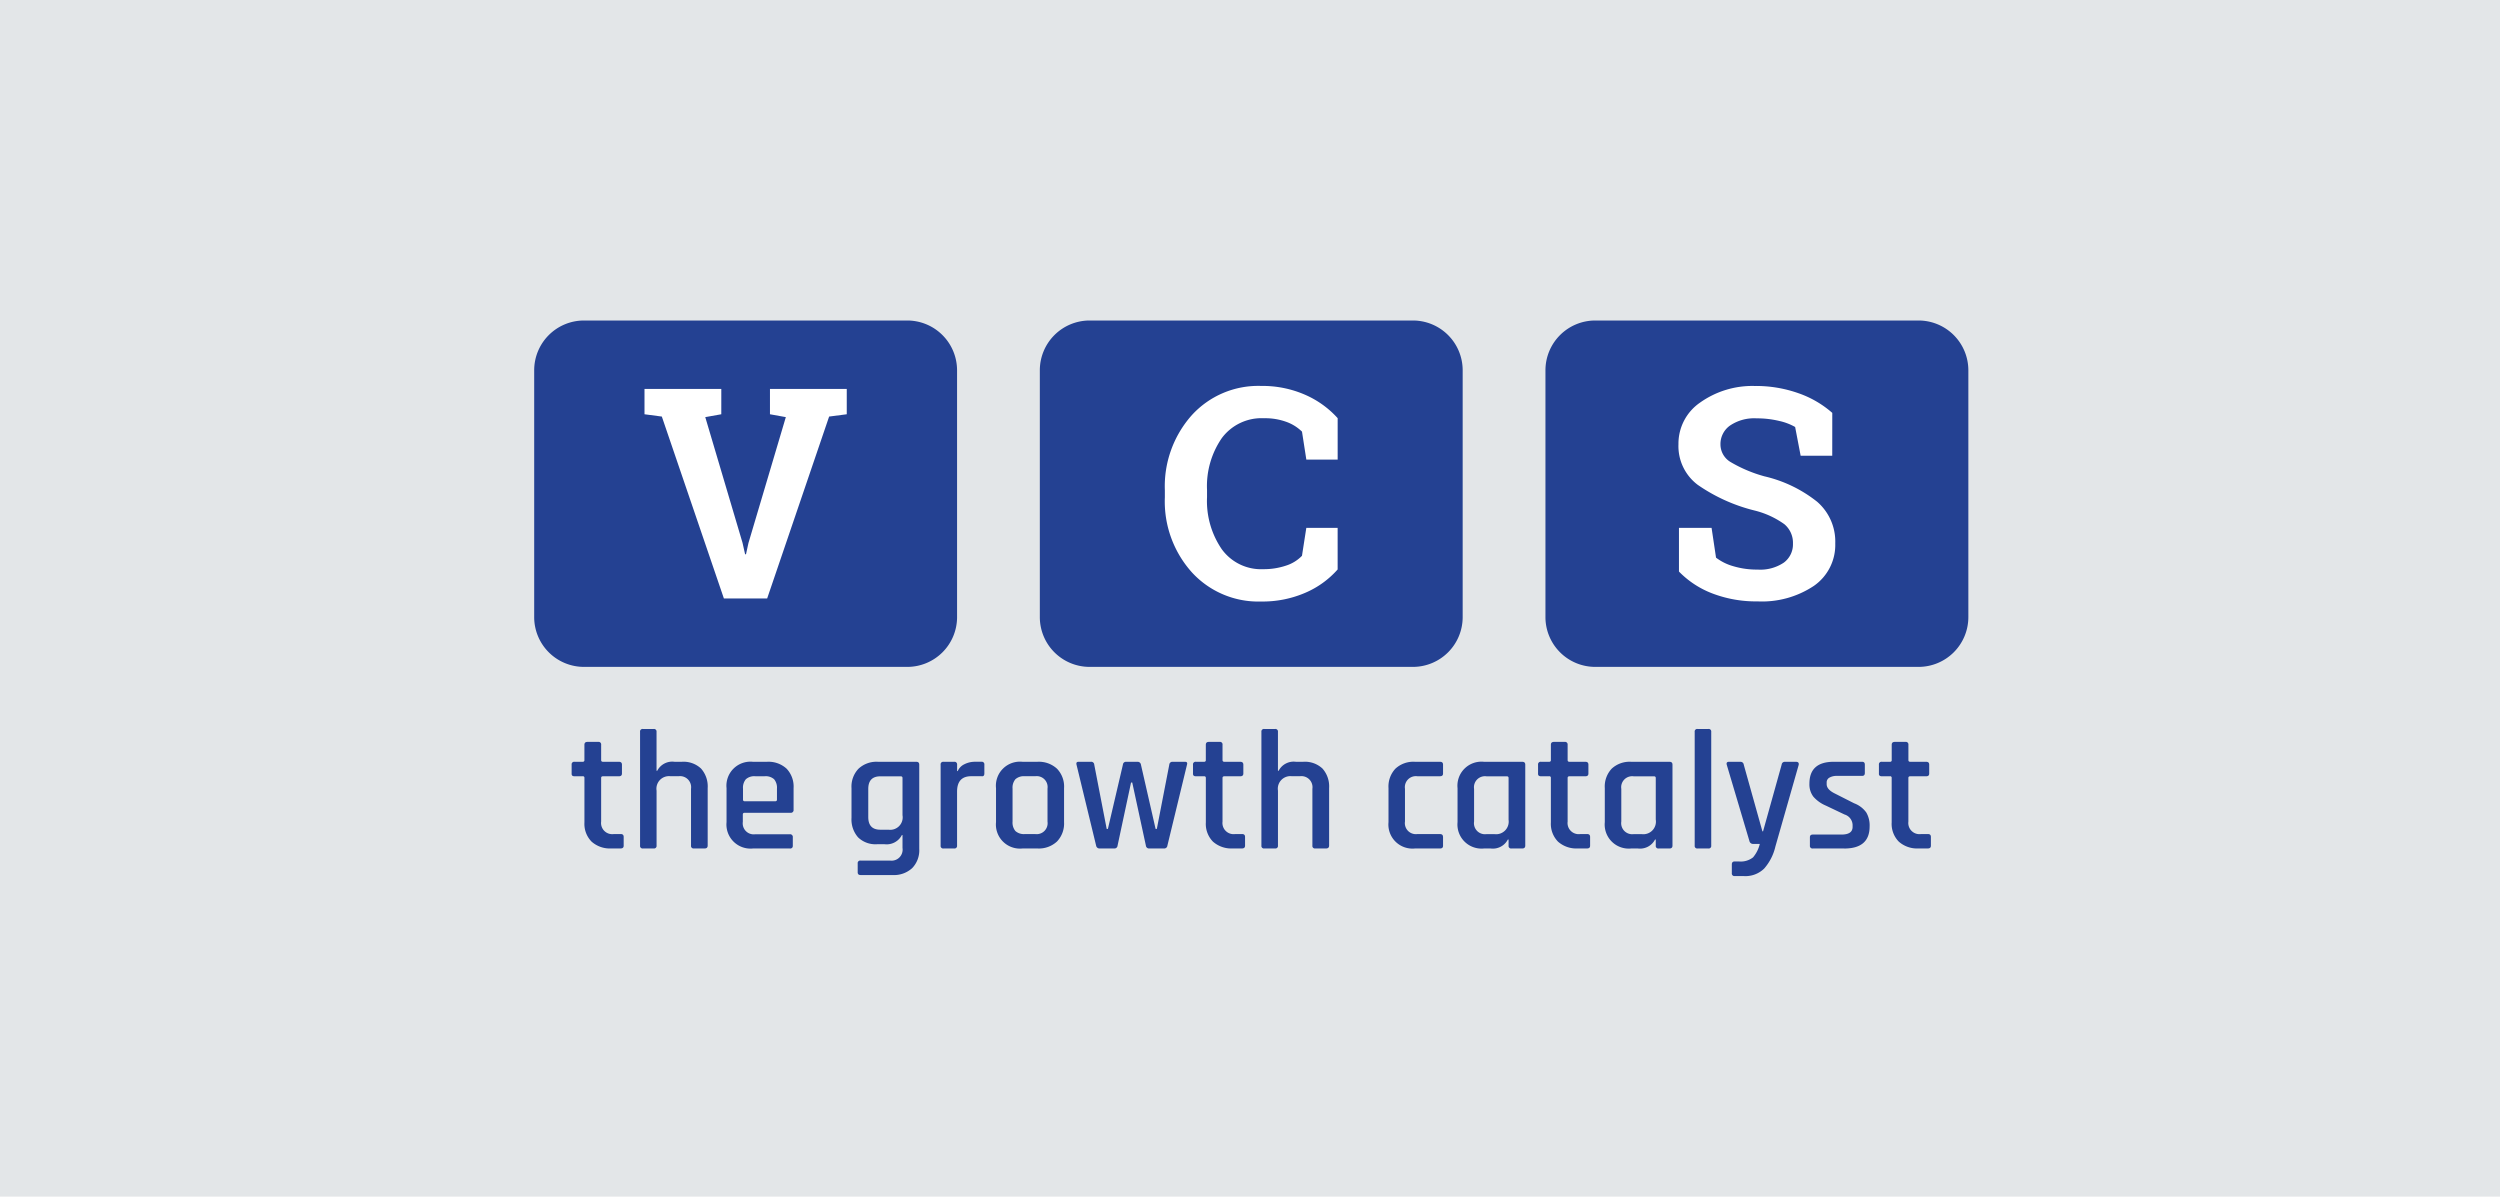
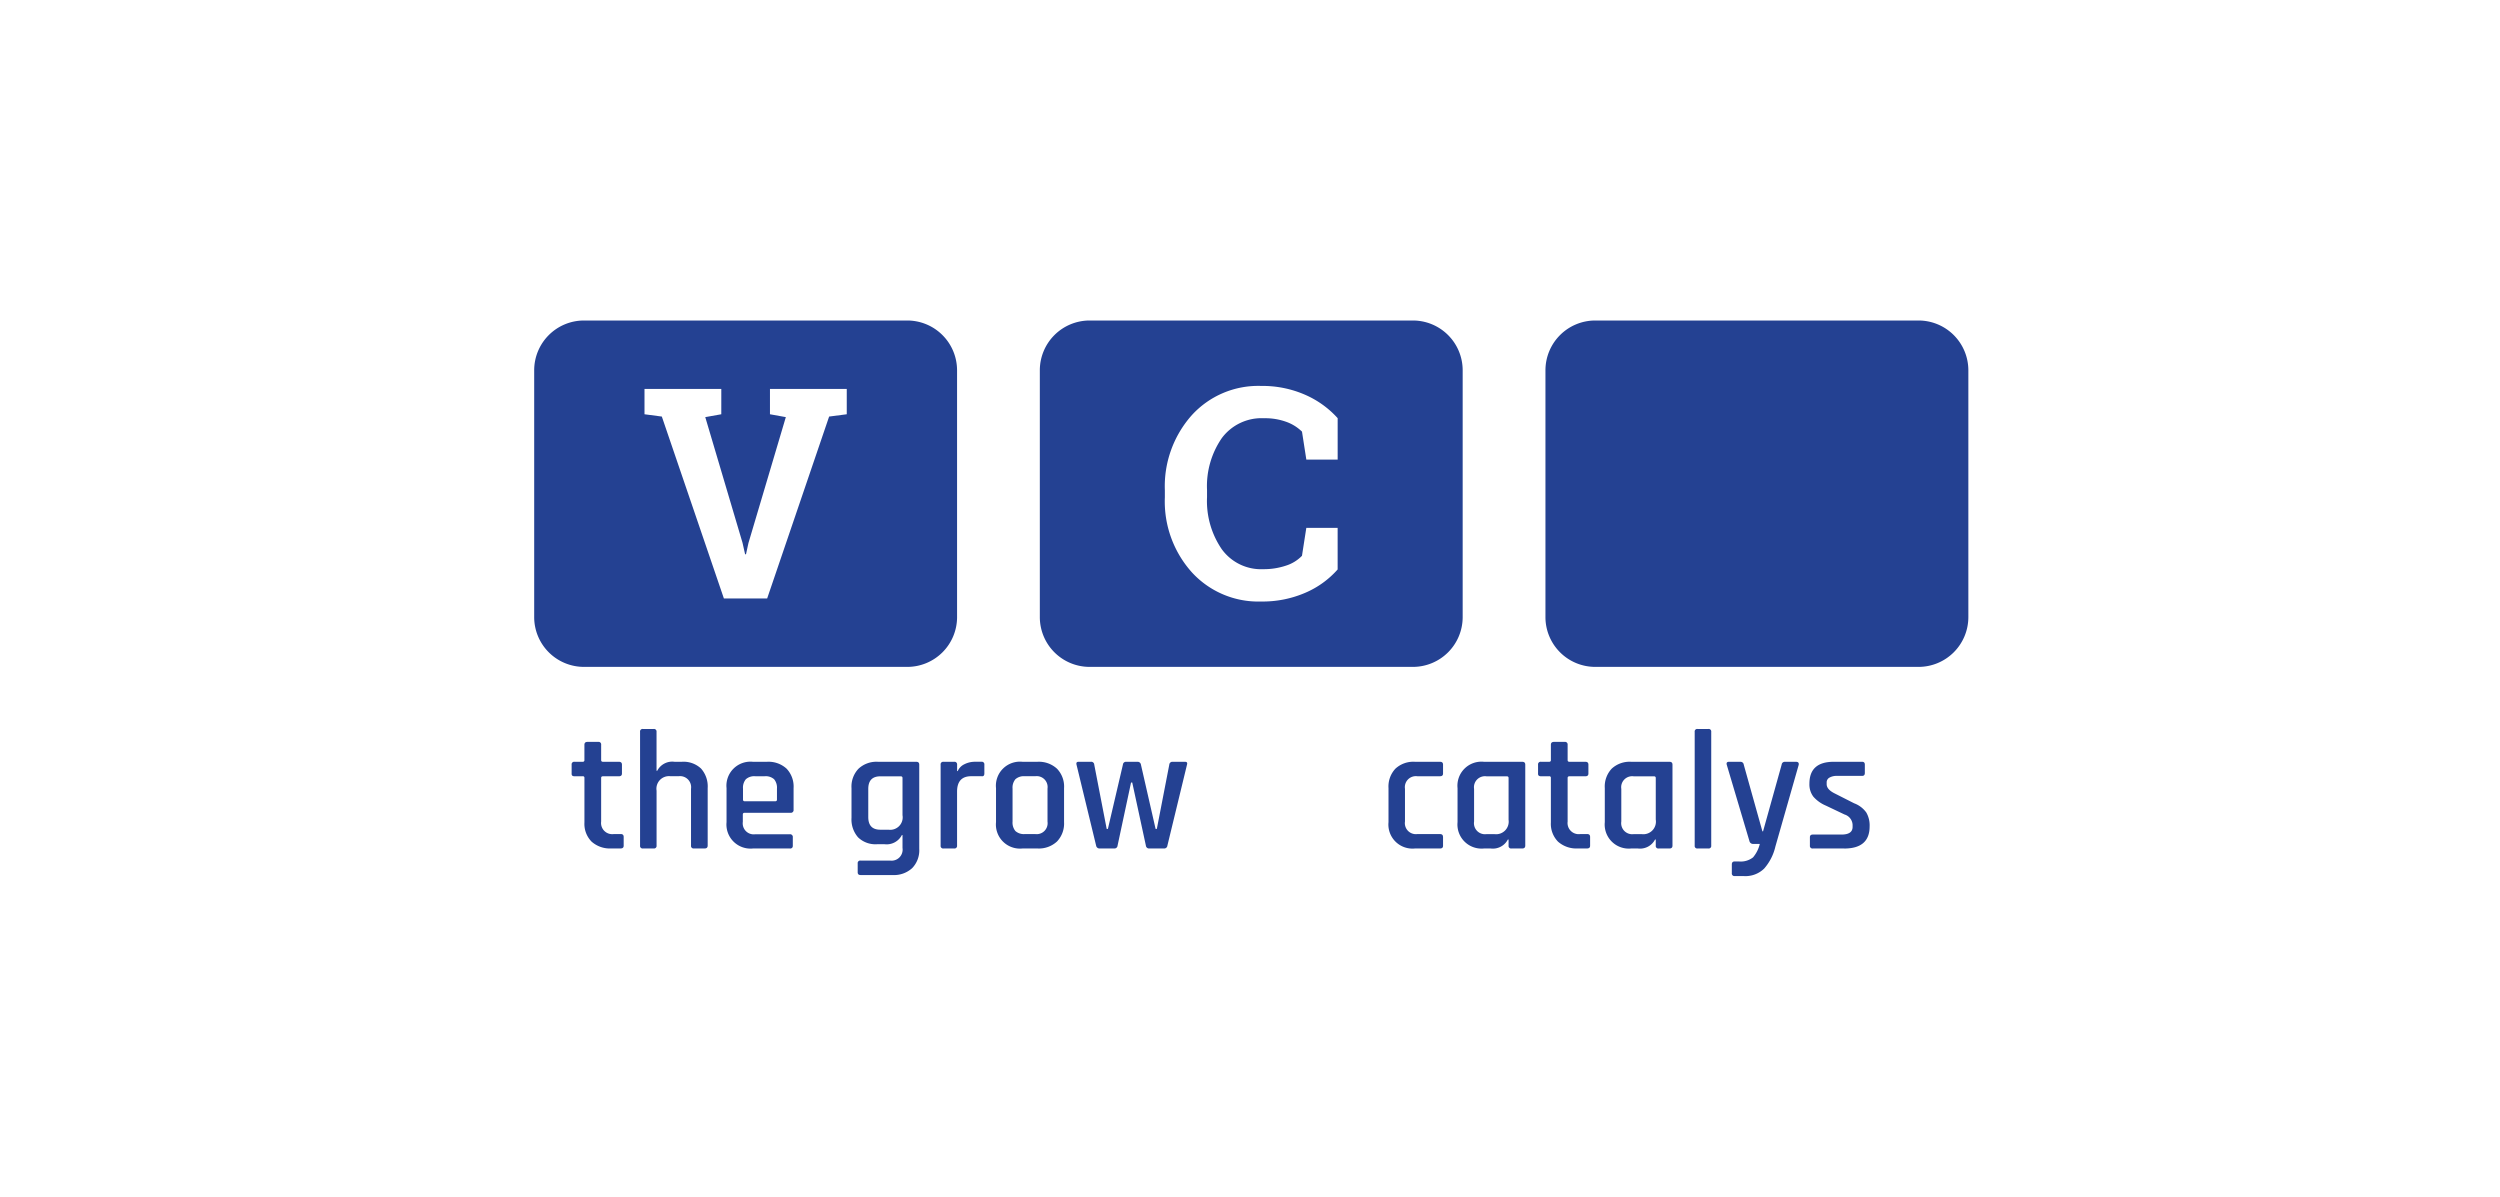
<svg xmlns="http://www.w3.org/2000/svg" width="234" height="112" viewBox="0 0 234 112">
  <g id="Group_1217" data-name="Group 1217" transform="translate(-1129 -4464)">
-     <rect id="Rectangle_691" data-name="Rectangle 691" width="234" height="112" transform="translate(1129 4464)" fill="#e3e6e8" />
    <g id="VCS_Logo" data-name="VCS Logo" transform="translate(-90.804 -822.879)">
      <path id="Path_857" data-name="Path 857" d="M90.069,60.824a4.662,4.662,0,0,1-4.656,4.642H55.144a4.662,4.662,0,0,1-4.657-4.642V37.686a4.664,4.664,0,0,1,4.657-4.642H85.412a4.665,4.665,0,0,1,4.656,4.642Z" transform="translate(1219.317 5283.834)" fill="#244192" />
      <path id="Path_858" data-name="Path 858" d="M157.137,60.824a4.66,4.66,0,0,1-4.654,4.642H122.215a4.661,4.661,0,0,1-4.656-4.642V37.686a4.663,4.663,0,0,1,4.656-4.642h30.268a4.662,4.662,0,0,1,4.654,4.642Z" transform="translate(1199.573 5283.834)" fill="#244192" />
      <path id="Path_859" data-name="Path 859" d="M224.211,60.824a4.664,4.664,0,0,1-4.658,4.642H189.284a4.662,4.662,0,0,1-4.657-4.642V37.686a4.664,4.664,0,0,1,4.657-4.642h30.269a4.666,4.666,0,0,1,4.658,4.642Z" transform="translate(1179.831 5283.834)" fill="#244192" />
      <path id="Path_860" data-name="Path 860" d="M72.307,44.492l-1.5.268,3.487,11.761.242,1.077h.083l.229-1.05,3.5-11.788-1.485-.268v-2.37h7.188v2.37l-1.65.215L76.6,61.734H72.55L66.741,44.707l-1.622-.215v-2.37h7.189Z" transform="translate(1215.01 5281.162)" fill="#fff" />
      <path id="Path_861" data-name="Path 861" d="M150.318,48.619h-2.932L146.98,46a4.055,4.055,0,0,0-1.466-.915,5.8,5.8,0,0,0-2.087-.339,4.634,4.634,0,0,0-3.952,1.859,7.914,7.914,0,0,0-1.384,4.851v.684a7.984,7.984,0,0,0,1.378,4.863,4.545,4.545,0,0,0,3.89,1.871,6.49,6.49,0,0,0,2.127-.334,3.578,3.578,0,0,0,1.492-.919l.406-2.612h2.932V58.9a8.5,8.5,0,0,1-3.034,2.186,10.081,10.081,0,0,1-4.128.815,8.426,8.426,0,0,1-6.485-2.735,9.919,9.919,0,0,1-2.526-7.018v-.661a10,10,0,0,1,2.513-7.016,8.4,8.4,0,0,1,6.5-2.748,9.923,9.923,0,0,1,4.122.829,8.867,8.867,0,0,1,3.04,2.187Z" transform="translate(1194.691 5281.28)" fill="#fff" />
-       <path id="Path_862" data-name="Path 862" d="M216.667,48.261H213.71l-.516-2.692a5.25,5.25,0,0,0-1.5-.568,8.749,8.749,0,0,0-2.1-.241,4.03,4.03,0,0,0-2.505.681,2.117,2.117,0,0,0-.885,1.756,1.923,1.923,0,0,0,.924,1.638,12.965,12.965,0,0,0,3.2,1.354,12.42,12.42,0,0,1,4.936,2.385,4.928,4.928,0,0,1,1.685,3.892,4.663,4.663,0,0,1-2,3.973,8.75,8.75,0,0,1-5.272,1.453,11.434,11.434,0,0,1-4.219-.739A8.675,8.675,0,0,1,202.32,59.1V55.012h3.053l.416,2.786a4.793,4.793,0,0,0,1.613.8,7.7,7.7,0,0,0,2.278.317,3.935,3.935,0,0,0,2.468-.661,2.126,2.126,0,0,0,.842-1.765,2.273,2.273,0,0,0-.8-1.818,8.128,8.128,0,0,0-2.817-1.291,16.079,16.079,0,0,1-5.3-2.4,4.531,4.531,0,0,1-1.8-3.8,4.657,4.657,0,0,1,2.029-3.9A8.441,8.441,0,0,1,209.4,41.73a11.866,11.866,0,0,1,4.133.687,9.526,9.526,0,0,1,3.137,1.83Z" transform="translate(1174.635 5281.277)" fill="#fff" />
      <path id="Path_863" data-name="Path 863" d="M56.491,92.154h-.765a.318.318,0,0,1-.217-.059.259.259,0,0,1-.055-.2v-.825a.239.239,0,0,1,.272-.269h.765a.143.143,0,0,0,.159-.162V89.209c0-.183.1-.27.287-.27h1.006a.239.239,0,0,1,.274.27V90.64c0,.107.058.162.176.162h1.483c.192,0,.288.088.288.269V91.9c0,.174-.1.258-.288.258H58.392c-.118,0-.176.052-.176.156V96.4a1.045,1.045,0,0,0,1.2,1.164h.624c.189,0,.285.086.285.267v.828c0,.169-.1.254-.285.254h-.866a2.575,2.575,0,0,1-1.849-.635,2.366,2.366,0,0,1-.673-1.8V92.31a.139.139,0,0,0-.159-.156" transform="translate(1217.855 5267.381)" fill="#244192" />
      <path id="Path_864" data-name="Path 864" d="M65.8,98.413H64.8a.238.238,0,0,1-.27-.27V87.494a.236.236,0,0,1,.27-.267H65.8a.238.238,0,0,1,.272.267V91.14h.065a1.579,1.579,0,0,1,1.612-.843h.7a2.394,2.394,0,0,1,1.788.634,2.516,2.516,0,0,1,.622,1.83v5.381c0,.18-.1.27-.286.27h-1a.24.24,0,0,1-.274-.27V92.829a1.036,1.036,0,0,0-1.165-1.179h-.752A1.176,1.176,0,0,0,66.075,93v5.142a.239.239,0,0,1-.272.27" transform="translate(1215.184 5267.884)" fill="#244192" />
      <path id="Path_865" data-name="Path 865" d="M81.922,99.694H78.471A2.257,2.257,0,0,1,76,97.226V94.044a2.249,2.249,0,0,1,2.475-2.465h1.308a2.5,2.5,0,0,1,1.84.646,2.434,2.434,0,0,1,.652,1.818v2.023a.254.254,0,0,1-.286.286H77.7c-.116,0-.176.051-.176.16V97.2a1.028,1.028,0,0,0,1.166,1.161h3.228a.254.254,0,0,1,.285.285v.8c0,.169-.1.255-.285.255M77.7,95.272h2.861a.143.143,0,0,0,.159-.162V94.09a1.241,1.241,0,0,0-.27-.881,1.192,1.192,0,0,0-.879-.278h-.881a1.19,1.19,0,0,0-.879.278,1.228,1.228,0,0,0-.27.881v1.02a.144.144,0,0,0,.159.162" transform="translate(1211.808 5266.604)" fill="#244192" />
      <path id="Path_866" data-name="Path 866" d="M95.676,99.295h-.715a2.332,2.332,0,0,1-1.768-.644,2.535,2.535,0,0,1-.615-1.823V94.043a2.419,2.419,0,0,1,.658-1.818,2.462,2.462,0,0,1,1.819-.647h3.578c.191,0,.286.089.286.27v7.88a2.4,2.4,0,0,1-.664,1.805,2.519,2.519,0,0,1-1.826.646h-3c-.184,0-.272-.088-.272-.259v-.826a.238.238,0,0,1,.272-.269h2.761a1.034,1.034,0,0,0,1.162-1.181V98.435h-.06a1.6,1.6,0,0,1-1.615.86m1.675-2.7v-3.5c0-.1-.054-.156-.172-.156h-1.9q-1.131,0-1.133,1.178v2.64c0,.785.378,1.179,1.133,1.179h.768a1.168,1.168,0,0,0,1.308-1.336" transform="translate(1206.927 5266.604)" fill="#244192" />
      <path id="Path_867" data-name="Path 867" d="M105.667,99.694h-1a.239.239,0,0,1-.27-.27V91.848a.238.238,0,0,1,.27-.269h1a.239.239,0,0,1,.273.269v.6H106a1.254,1.254,0,0,1,.614-.636,2.178,2.178,0,0,1,1.016-.236h.591a.238.238,0,0,1,.27.269v.826c0,.2-.09.287-.27.258h-.961c-.879,0-1.324.481-1.324,1.447v5.047a.24.24,0,0,1-.273.27" transform="translate(1203.449 5266.604)" fill="#244192" />
      <path id="Path_868" data-name="Path 868" d="M115.623,99.693h-1.4a2.255,2.255,0,0,1-2.477-2.467V94.043a2.251,2.251,0,0,1,2.477-2.465h1.4a2.5,2.5,0,0,1,1.829.647,2.4,2.4,0,0,1,.663,1.818v3.182a2.435,2.435,0,0,1-.663,1.816,2.489,2.489,0,0,1-1.829.651m-1.18-1.348h.974a1.024,1.024,0,0,0,1.149-1.165v-3.09a1.021,1.021,0,0,0-1.149-1.159h-.974a1.187,1.187,0,0,0-.879.278,1.23,1.23,0,0,0-.27.881v3.09a1.233,1.233,0,0,0,.27.883,1.191,1.191,0,0,0,.879.282" transform="translate(1201.285 5266.604)" fill="#244192" />
      <path id="Path_869" data-name="Path 869" d="M125.949,99.694h-1.373a.321.321,0,0,1-.321-.27l-1.835-7.576c-.043-.181.02-.269.189-.269h1.151a.28.28,0,0,1,.32.269l1.165,6.017h.111l1.406-6.017a.284.284,0,0,1,.3-.269h1.054a.312.312,0,0,1,.334.269l1.373,6.017h.114l1.166-6.017a.289.289,0,0,1,.316-.269h1.153c.181,0,.242.088.189.269l-1.835,7.576a.3.3,0,0,1-.322.27h-1.372a.3.3,0,0,1-.319-.27l-1.277-5.906h-.111l-1.262,5.906a.294.294,0,0,1-.318.27" transform="translate(1198.146 5266.604)" fill="#244192" />
-       <path id="Path_870" data-name="Path 870" d="M138.914,92.154h-.765a.3.3,0,0,1-.214-.059.264.264,0,0,1-.058-.2v-.825a.239.239,0,0,1,.272-.269h.765a.145.145,0,0,0,.163-.162V89.209c0-.183.093-.27.287-.27h1.006a.237.237,0,0,1,.27.27V90.64c0,.107.059.162.175.162H142.3c.192,0,.289.088.289.269V91.9c0,.174-.1.258-.289.258h-1.485c-.116,0-.175.052-.175.156V96.4a1.046,1.046,0,0,0,1.2,1.164h.62c.193,0,.289.086.289.267v.828c0,.169-.1.254-.289.254H141.6a2.59,2.59,0,0,1-1.852-.635,2.364,2.364,0,0,1-.669-1.8V92.31c0-.1-.056-.156-.163-.156" transform="translate(1193.592 5267.381)" fill="#244192" />
-       <path id="Path_871" data-name="Path 871" d="M148.229,98.413h-1.008a.238.238,0,0,1-.27-.27V87.494a.236.236,0,0,1,.27-.267h1.008a.237.237,0,0,1,.27.267V91.14h.064a1.584,1.584,0,0,1,1.613-.843h.7a2.4,2.4,0,0,1,1.79.634,2.516,2.516,0,0,1,.622,1.83v5.381c0,.18-.1.27-.289.27h-1.006a.237.237,0,0,1-.27-.27V92.829a1.037,1.037,0,0,0-1.166-1.179h-.749A1.176,1.176,0,0,0,148.5,93v5.142a.238.238,0,0,1-.27.27" transform="translate(1190.921 5267.884)" fill="#244192" />
      <path id="Path_872" data-name="Path 872" d="M168.914,98.611v.828c0,.169-.092.254-.283.254h-2.35a2.253,2.253,0,0,1-2.472-2.468V94.043a2.432,2.432,0,0,1,.645-1.818,2.464,2.464,0,0,1,1.827-.647h2.35c.191,0,.283.088.283.27v.825c0,.174-.092.258-.283.258H166.5a1.03,1.03,0,0,0-1.149,1.178v3.055a1.032,1.032,0,0,0,1.149,1.181h2.127c.191,0,.283.086.283.267" transform="translate(1185.959 5266.604)" fill="#244192" />
      <path id="Path_873" data-name="Path 873" d="M176.067,99.694h-.623a2.257,2.257,0,0,1-2.477-2.468V94.044a2.249,2.249,0,0,1,2.477-2.464h3.575c.191,0,.287.087.287.269v7.576c0,.181-.1.27-.287.27h-1.008a.236.236,0,0,1-.267-.27v-.571h-.067a1.581,1.581,0,0,1-1.61.84m1.677-2.7v-3.9c0-.1-.058-.156-.177-.156h-1.9a1.029,1.029,0,0,0-1.152,1.178v3.055a1.031,1.031,0,0,0,1.152,1.181h.765a1.179,1.179,0,0,0,1.31-1.355" transform="translate(1183.263 5266.603)" fill="#244192" />
      <path id="Path_874" data-name="Path 874" d="M184.687,92.154h-.77a.308.308,0,0,1-.212-.059.258.258,0,0,1-.059-.2v-.825a.239.239,0,0,1,.272-.269h.77a.144.144,0,0,0,.159-.162V89.209c0-.183.1-.27.286-.27h1.006a.241.241,0,0,1,.275.27V90.64c0,.107.056.162.174.162h1.483c.193,0,.288.088.288.269V91.9c0,.174-.095.258-.288.258h-1.483c-.118,0-.174.052-.174.156V96.4a1.043,1.043,0,0,0,1.193,1.164h.624c.191,0,.287.086.287.267v.828q0,.254-.287.254h-.862a2.585,2.585,0,0,1-1.853-.635,2.377,2.377,0,0,1-.67-1.8V92.31a.14.14,0,0,0-.159-.156" transform="translate(1180.12 5267.381)" fill="#244192" />
      <path id="Path_875" data-name="Path 875" d="M195.594,99.694h-.623a2.253,2.253,0,0,1-2.471-2.468V94.044a2.438,2.438,0,0,1,.645-1.819,2.463,2.463,0,0,1,1.826-.645h3.577c.194,0,.287.087.287.269v7.576c0,.181-.093.27-.287.27H197.54a.237.237,0,0,1-.27-.27v-.571h-.065a1.583,1.583,0,0,1-1.612.84m1.677-2.7v-3.9c0-.1-.058-.156-.174-.156h-1.9a1.03,1.03,0,0,0-1.151,1.178v3.055a1.032,1.032,0,0,0,1.151,1.181h.766a1.179,1.179,0,0,0,1.31-1.355" transform="translate(1177.513 5266.603)" fill="#244192" />
      <path id="Path_876" data-name="Path 876" d="M205.7,98.413h-1.008a.237.237,0,0,1-.27-.27V87.494a.236.236,0,0,1,.27-.267H205.7a.236.236,0,0,1,.27.267V98.143a.237.237,0,0,1-.27.27" transform="translate(1174.005 5267.884)" fill="#244192" />
      <path id="Path_877" data-name="Path 877" d="M210.262,102.276h-.845a.242.242,0,0,1-.272-.274v-.811c0-.192.091-.286.272-.286h.368a1.861,1.861,0,0,0,1.348-.382,3.032,3.032,0,0,0,.63-1.257h-.637a.341.341,0,0,1-.334-.269l-2.124-7.147c-.045-.182.027-.27.206-.27h1.07a.3.3,0,0,1,.318.27l1.744,6.235h.063l1.739-6.235a.294.294,0,0,1,.321-.27h1.021c.205,0,.289.1.255.286l-2.185,7.655a4.746,4.746,0,0,1-1.041,2.044,2.5,2.5,0,0,1-1.916.711" transform="translate(1172.758 5266.604)" fill="#244192" />
      <path id="Path_878" data-name="Path 878" d="M222.9,99.694h-2.938a.24.24,0,0,1-.273-.27v-.781c0-.169.092-.253.273-.253h2.681c.693,0,1.042-.238,1.042-.718v-.191a1.06,1.06,0,0,0-.754-.969l-1.741-.829a3.2,3.2,0,0,1-1.18-.843,1.9,1.9,0,0,1-.367-1.211c0-1.37.761-2.051,2.283-2.051h2.65c.169,0,.255.088.255.269v.78c0,.181-.085.272-.255.272h-2.331a1.362,1.362,0,0,0-.734.165.5.5,0,0,0-.253.44v.172c0,.341.269.636.81.894l1.756.891a2.45,2.45,0,0,1,1.145.867,2.415,2.415,0,0,1,.31,1.3q0,2.069-2.379,2.069" transform="translate(1169.522 5266.604)" fill="#244192" />
-       <path id="Path_879" data-name="Path 879" d="M229.9,92.154h-.769a.3.3,0,0,1-.215-.059.25.25,0,0,1-.057-.2v-.825a.238.238,0,0,1,.272-.269h.769a.141.141,0,0,0,.157-.162V89.209c0-.183.1-.27.289-.27h1a.24.24,0,0,1,.273.27V90.64c0,.107.059.162.174.162h1.485c.195,0,.288.088.288.269V91.9c0,.174-.093.258-.288.258H231.79c-.115,0-.174.052-.174.156V96.4a1.046,1.046,0,0,0,1.2,1.164h.622c.191,0,.286.086.286.267v.828q0,.254-.286.254h-.864a2.585,2.585,0,0,1-1.851-.635,2.362,2.362,0,0,1-.67-1.8V92.31a.138.138,0,0,0-.157-.156" transform="translate(1166.812 5267.381)" fill="#244192" />
    </g>
  </g>
</svg>